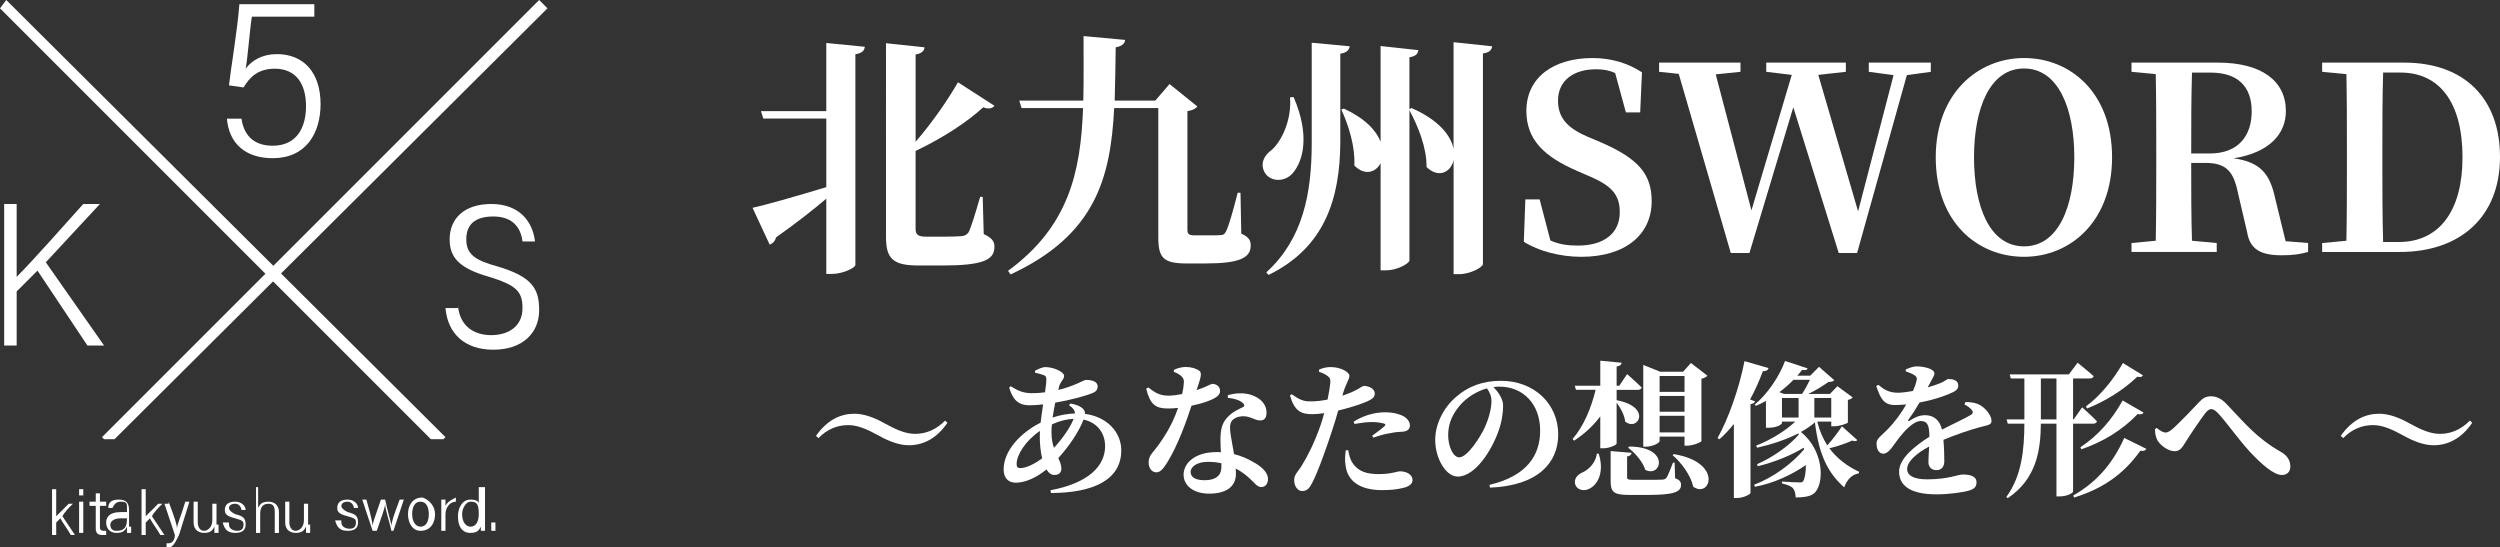
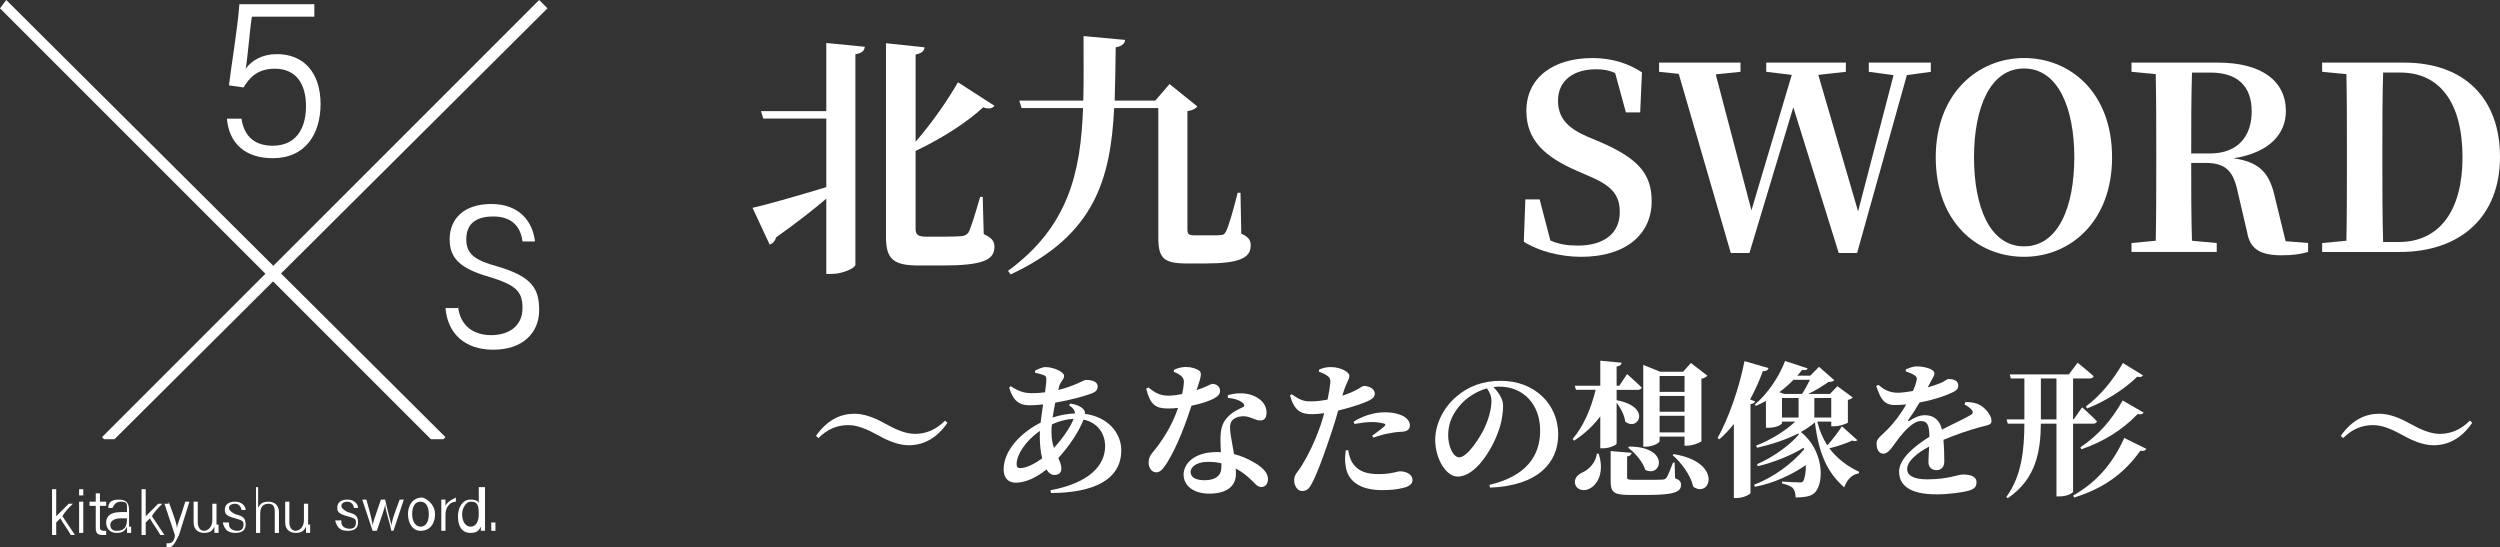
<svg xmlns="http://www.w3.org/2000/svg" id="_レイヤー_1" data-name=" レイヤー 1" viewBox="0 0 205.704 45.046">
  <rect x="0" y="0" width="205.704" height="45.046" fill="#333333" stroke="none" />
  <defs>
    <style>
      .cls-1 {
        fill: #fff;
        stroke-width: 0px;
      }
    </style>
  </defs>
  <g>
    <polygon class="cls-1" points="36.483 36.14 36.654 35.969 .514 0 0 .685 35.455 36.14 36.483 36.14" />
    <polygon class="cls-1" points="8.564 36.14 8.393 35.969 44.361 0 45.047 .685 9.42 36.14 8.564 36.14" />
    <path class="cls-1" d="M25.863,1.37h-5.138c-.171,1.028-.343,3.426-.514,4.282.514-.685,1.37-1.199,2.569-1.199,2.227,0,3.597,1.542,3.597,4.111,0,2.398-1.199,4.453-3.939,4.453-2.227,0-3.597-1.199-3.768-3.254h1.199c.171,1.199.856,2.227,2.569,2.227,1.884,0,2.74-1.37,2.74-3.254s-.856-3.083-2.569-3.083c-1.37,0-2.055.685-2.569,1.542l-1.199-.171c.171-1.542.685-4.453.856-6.68h6.166v1.028-.002Z" />
-     <path class="cls-1" d="M.343,16.785h1.028v5.995c1.37-1.37,3.939-4.282,5.481-5.995h1.37l-4.453,4.796,4.796,6.851h-1.37l-4.111-6.166-1.713,1.713v4.453H.343v-11.647Z" />
    <path class="cls-1" d="M37.682,25.178c.171,1.713,1.37,2.398,2.74,2.398s2.569-.685,2.569-2.227c0-1.37-.514-1.884-2.74-2.569-2.398-.685-3.254-1.542-3.254-3.083,0-1.713,1.199-2.912,3.426-2.912,2.398,0,3.426,1.542,3.597,3.083h-1.028c-.171-1.37-1.028-2.055-2.398-2.055-1.542,0-2.227.685-2.227,1.884s.685,1.713,2.569,2.227c2.912.856,3.426,1.884,3.426,3.597,0,1.884-1.37,3.254-3.768,3.254s-3.768-1.37-3.939-3.426h1.028v-.171h0Z" />
    <g>
      <path class="cls-1" d="M4.453,42.649c.343-.343.856-.856,1.199-1.199h.343c-.343.343-.685.685-.856,1.028.343.514.685,1.028,1.028,1.542h-.343c-.171-.343-.685-1.028-.856-1.37-.171.171-.343.343-.343.343v1.028h-.343v-3.768h.343v2.398h-.171v-.002Z" />
      <path class="cls-1" d="M6.509,40.251h.343v.514h-.343v-.514ZM6.509,41.278h.343v2.569h-.343v-2.569Z" />
      <path class="cls-1" d="M7.365,41.278h.514v-.685h.343v.685h.514v.343h-.514v1.713c0,.171,0,.343.343.343h.171v.343h-.343c-.343,0-.514-.171-.514-.514v-1.884h-.514v-.343h0Z" />
      <path class="cls-1" d="M10.791,43.334v.514h-.343v-.514c-.171.343-.343.514-.856.514-.685,0-.856-.514-.856-.856s.171-.856,1.199-.856h.514v-.343c0-.343,0-.514-.514-.514-.343,0-.514.171-.685.514h-.343c0-.514.343-.685.856-.685s.856.171.856.856v1.37h.172ZM10.448,42.649h-.514c-.685,0-.856.343-.856.514,0,.343.171.514.514.514.685,0,.856-.343.856-1.028h0Z" />
      <path class="cls-1" d="M11.818,42.649l1.199-1.199h.343c-.343.343-.685.685-.856,1.028.343.514.685,1.028,1.028,1.542h-.343c-.171-.343-.685-1.028-.856-1.37-.171.171-.343.343-.343.343v1.028h-.343v-3.768h.343v2.398h-.171v-.002Z" />
      <path class="cls-1" d="M13.874,41.278c.514,1.37.685,1.884.685,2.227h0c0-.343.343-1.028.685-2.227h.343l-.856,2.74c-.343.685-.514,1.028-.856,1.028h-.171v-.343h.171c.343,0,.514-.343.514-.685l-.856-2.569h.343v-.171h-.002Z" />
      <path class="cls-1" d="M17.984,43.162v.685h-.343v-.514c-.171.343-.343.514-.856.514-.343,0-.856-.171-.856-.856v-1.713h.343v1.713c0,.343.171.685.514.685s.685-.343.685-.856v-1.37h.343v1.713h.171,0Z" />
      <path class="cls-1" d="M18.841,43.162c0,.343.343.514.685.514s.514-.171.514-.514-.171-.343-.685-.514c-.685-.171-.856-.343-.856-.685s.171-.685.856-.685c.514,0,.856.343.856.685h-.343c0-.171-.171-.514-.514-.514s-.514.171-.514.343.171.343.514.514c.685.171.856.343.856.856s-.343.685-.856.685-.856-.171-1.028-.856h.514v.171h0Z" />
      <path class="cls-1" d="M21.239,40.251v1.542c.171-.343.343-.514.856-.514.343,0,.856.171.856.856v1.713h-.343v-1.713c0-.514-.171-.685-.514-.685-.514,0-.685.343-.685.856v1.542h-.343v-3.768h.171v.171h.002Z" />
      <path class="cls-1" d="M25.521,43.162v.685h-.343v-.514c-.171.343-.343.514-.856.514-.343,0-.856-.171-.856-.856v-1.713h.343v1.713c0,.343.171.685.514.685s.685-.343.685-.856v-1.37h.343v1.713h.171,0Z" />
    </g>
    <g>
      <path class="cls-1" d="M28.09,42.991c0,.343.343.514.685.514s.514-.171.514-.514-.171-.343-.685-.514c-.685-.171-.856-.343-.856-.685s.171-.685.856-.685c.514,0,.856.343.856.685h-.343c0-.171-.171-.514-.514-.514s-.514.171-.514.343.171.343.514.514c.685.171.856.343.856.856s-.343.685-.856.685-.856-.171-1.028-.856h.514v.171h0Z" />
      <path class="cls-1" d="M30.145,41.107c.343,1.199.514,1.884.514,2.227h0c0-.343.171-.685.685-2.227h.343c.343,1.542.514,1.884.514,2.227h0c0-.343.171-.856.685-2.227h.343l-.856,2.569h-.171c-.171-.856-.514-1.713-.514-2.227h0c0,.343-.343,1.199-.685,2.227h-.343l-.856-2.569h.343-.002Z" />
      <path class="cls-1" d="M35.797,42.306c0,.685-.343,1.37-1.199,1.37-.685,0-1.028-.685-1.028-1.37s.343-1.37,1.199-1.37c.514.171,1.028.685,1.028,1.37ZM33.913,42.306c0,.685.343,1.028.685,1.028.514,0,.685-.514.685-1.028s-.171-1.028-.685-1.028-.685.514-.685,1.028Z" />
      <path class="cls-1" d="M36.311,41.964v-.856h.343v.514c.171-.343.514-.514.856-.685v.343c-.514,0-.856.514-.856,1.028v1.37h-.343v-1.713h0Z" />
      <path class="cls-1" d="M39.908,39.908v3.768h-.343v-.343c-.171.343-.343.514-.856.514-.685,0-1.028-.514-1.028-1.37,0-.685.343-1.37,1.028-1.37.514,0,.685.171.685.343v-1.37h.514v-.171h0ZM38.024,42.306c0,.685.343,1.028.685,1.028.514,0,.685-.514.685-1.028,0-.856-.171-1.028-.685-1.028-.343,0-.685.514-.685,1.028Z" />
      <path class="cls-1" d="M40.422,43.676v-.685h.343v.685h-.343Z" />
    </g>
  </g>
  <g>
    <path class="cls-1" d="M67.989,3.536l3.17.315c-.042.294-.189.525-.777.609v17.343c0,.231-1.029.735-1.932.735h-.462v-6.194c-1.029.882-2.394,1.953-4.136,3.191-.063.273-.273.525-.525.588l-1.407-3.023c1.05-.231,3.506-.924,6.068-1.701v-5.648h-5.186l-.189-.609h5.375V3.536h.001ZM80.943,19.262c.693.315.882.609.882,1.05,0,1.092-.987,1.533-4.304,1.533h-1.911c-2.079,0-2.708-.504-2.708-2.331V3.557l3.17.336c-.021.273-.21.504-.735.588v7.181c1.428-1.638,2.729-3.569,3.485-4.892l3.002,1.932c-.168.231-.504.294-.924.126-1.218,1.134-3.254,2.499-5.564,3.59v6.383c0,.483.168.672.861.672h1.554c.588,0,1.092-.021,1.365-.042.231-.021.399-.084.567-.294.21-.378.588-1.638.966-2.939h.21l.084,3.065h0Z" />
    <path class="cls-1" d="M102.132,19.22c.63.294.777.546.777.987,0,1.008-.924,1.47-3.695,1.47h-1.596c-1.911,0-2.31-.483-2.31-2.142v-10.645h-3.632c-.294,5.774-1.554,10.456-8.524,13.689l-.21-.294c4.955-3.632,5.984-8.042,6.173-13.396h-5.06l-.189-.609h5.27c.042-1.68.021-3.443.021-5.312l3.422.315c-.042.315-.273.525-.777.609-.021,1.512-.042,2.981-.084,4.388h3.338l1.176-1.365,2.289,1.848c-.147.168-.357.315-.819.378v9.763c0,.336.105.462.609.462h1.134c.441,0,.819,0,1.008-.021.21-.021.294-.063.42-.294.231-.441.609-1.785.966-3.191h.231l.063,3.359h-.001Z" />
-     <path class="cls-1" d="M106.44,7.987c1.344,3.107.819,5.228-.084,6.278-.651.735-1.827.714-2.289-.063-.399-.714-.084-1.386.546-1.848.819-.693,1.68-2.457,1.533-4.346,0,0,.294-.021.294-.021ZM111.059,3.809c-.063.294-.21.525-.777.609v7.37c-.042,4.472-1.218,8.545-5.9,10.834l-.189-.21c3.023-2.75,3.737-6.509,3.737-10.645V3.515l3.128.294h.001ZM122.775,3.809c-.042.294-.189.504-.756.588v17.322c0,.273-1.05.84-1.953.84h-.462v-9.385c-.231,1.029-1.26,1.512-2.226.567.021-1.575-.693-3.359-1.407-4.661v12.346c0,.252-1.029.819-1.911.819h-.462v-8.818c-.399.777-1.323,1.05-2.163.189.084-1.533-.462-3.296-1.071-4.598l.21-.084c1.764.819,2.667,1.806,3.023,2.729V3.788l3.107.336c-.042.294-.189.504-.735.588v4.262l.168-.084c2.268.987,3.233,2.268,3.464,3.338V3.473l3.17.336h.004Z" />
    <path class="cls-1" d="M131.661,11.683c3.107,1.344,4.241,2.604,4.241,4.871,0,2.75-2.163,4.577-5.795,4.577-1.743,0-3.548-.483-4.724-1.239l.126-3.485h1.176l.882,3.38c.714.315,1.386.42,2.268.42,2.142,0,3.443-1.008,3.443-2.75,0-1.47-.714-2.205-2.562-2.981l-.966-.42c-2.646-1.155-4.157-2.52-4.157-4.934,0-2.771,2.268-4.346,5.438-4.346,1.638,0,2.981.462,4.073,1.176l-.147,3.296h-1.176l-.882-3.233c-.483-.231-.966-.315-1.575-.315-1.848,0-3.128.924-3.128,2.583,0,1.47.861,2.289,2.415,2.96l1.05.441h0Z" />
    <path class="cls-1" d="M158.874,5.909l-1.974.273-4.094,14.634h-1.512l-3.737-11.989-3.611,11.989h-1.533l-4.283-14.739-1.617-.168v-.756h6.698v.756l-2.037.21,2.939,11.191,3.317-11.149-2.1-.252v-.756h6.551v.756l-2.268.252,3.275,11.233,2.918-11.212-2.037-.273v-.756h5.102v.756h.003Z" />
    <path class="cls-1" d="M173.785,12.942c0,5.27-3.422,8.188-7.244,8.188s-7.265-2.834-7.265-8.188c0-5.249,3.464-8.167,7.265-8.167,3.821,0,7.244,2.855,7.244,8.167ZM166.541,20.27c2.813,0,4.136-3.233,4.136-7.328,0-4.031-1.323-7.307-4.136-7.307s-4.115,3.275-4.115,7.307c0,4.094,1.302,7.328,4.115,7.328Z" />
    <path class="cls-1" d="M189.913,19.997v.735c-.672.189-1.26.273-2.184.273-1.701,0-2.604-.483-2.834-1.911l-.756-3.233c-.357-1.743-.945-2.457-2.688-2.457h-1.155c0,2.205,0,4.325.063,6.404l2.037.189v.735h-7.013v-.735l1.995-.189c.042-2.079.042-4.199.042-6.341v-1.029c0-2.1,0-4.22-.042-6.341l-1.995-.189v-.756h7.097c3.59,0,5.606,1.491,5.606,3.989,0,1.785-1.239,3.401-4.304,3.884,2.268.315,3.002,1.344,3.422,3.296l.861,3.527,1.848.147v.002ZM181.83,12.628c2.394,0,3.443-1.512,3.443-3.464,0-2.037-1.134-3.191-3.38-3.191h-1.533c-.063,2.121-.063,4.241-.063,6.656h1.533Z" />
    <path class="cls-1" d="M197.831,5.153c4.892,0,7.873,2.897,7.873,7.769s-3.213,7.811-8.252,7.811h-6.382v-.735l1.995-.189c.042-2.079.042-4.241.042-6.614v-.693c0-2.163,0-4.283-.042-6.404l-1.995-.189v-.756h6.761ZM197.369,19.913c3.359,0,5.25-2.583,5.25-6.971,0-4.514-1.891-6.971-5.103-6.971h-1.428c-.063,2.121-.063,4.304-.063,6.53v.693c0,2.394,0,4.577.063,6.719h1.281Z" />
  </g>
  <g>
    <path class="cls-1" d="M69.789,34.979c-.888,0-1.715.324-2.447,1.067l-.204-.18c.947-1.343,2.051-1.823,3.166-1.823.755,0,1.595.288,2.507.804.923.504,1.691.852,2.495.852.887,0,1.727-.348,2.458-1.091l.192.18c-.912,1.343-2.051,1.847-3.167,1.847-.755,0-1.595-.288-2.506-.804-.923-.503-1.691-.852-2.495-.852h0Z" />
    <path class="cls-1" d="M88.063,33.204c.468.071.827.204,1.067.455.108.12.156.252.144.396,1.859.239,2.986,1.547,2.986,2.998,0,2.482-2.387,3.502-5.781,3.514l-.048-.228c3.142-.588,4.498-2.003,4.498-3.622,0-1.104-.66-1.955-1.775-2.194-.372.995-1.188,2.194-2.075,3.166.132.3.252.563.252.863,0,.372-.24.528-.576.528-.264,0-.479-.168-.647-.456-.864.707-1.775,1.092-2.531,1.092-.6,0-.996-.372-.996-1.092,0-1.56,1.416-3.034,3.046-3.85.048-.492.132-1.008.204-1.5-.384.049-.768.072-1.127.072-.983,0-1.391-.539-1.667-1.451l.132-.12c.6.396,1.067.576,1.739.576.372,0,.731-.024,1.079-.072.06-.443.108-.827.108-1.067,0-.216-.048-.288-.251-.359-.18-.072-.432-.132-.672-.181l-.012-.167c.252-.133.612-.301.852-.301.696,0,1.547.408,1.547.72s-.312.456-.42.899l-.06.265c1.332-.324,2.111-.828,2.255-.828.636,0,.983.192.983.54,0,.275-.156.443-.468.563-.563.216-1.751.552-3.022.768-.084.408-.156.827-.216,1.224.575-.192,1.187-.312,1.835-.336,0-.252-.156-.456-.48-.672l.096-.144h0ZM85.748,37.714c-.132-.552-.192-1.188-.192-1.8,0-.144,0-.3.012-.455-1.188.803-1.919,1.967-1.919,2.723,0,.228.083.335.288.335.504,0,1.199-.348,1.811-.803ZM86.72,36.85c.671-.72,1.355-1.69,1.619-2.387-.575.024-1.151.168-1.787.456-.024.216-.036.432-.036.624,0,.539.084.959.204,1.307Z" />
-     <path class="cls-1" d="M96.586,30.434c.228-.12.647-.24.971-.24.468,0,.875.132,1.127.312.24.191.12.563-.228,1.595.875-.288,1.151-.516,1.308-.516.276,0,.624.191.624.575,0,.264-.168.42-.372.552-.419.264-1.163.504-1.979.672-.396,1.224-1.116,3.263-2.015,4.701-.3.468-.54.78-.875.78-.408,0-.636-.396-.636-.804,0-.288.072-.516.288-.78.792-.959,1.607-2.17,2.135-3.718-.3.036-.576.048-.839.048-.996,0-1.452-.3-1.787-1.631l.18-.096c.504.384.888.672,1.655.672.348,0,.768-.061,1.127-.133.084-.371.132-.707.144-.995,0-.252-.096-.396-.3-.552-.192-.144-.408-.228-.527-.275v-.168h0ZM101.023,32.521c.684-.216,1.379-.192,1.871-.048.815.252,1.319.791,1.319,1.463,0,.384-.132.659-.516.659-.468,0-.792-.359-1.451-.348-.348.013-.72.145-.899.396-.18.264-.156.671-.084,1.139.048.348.168.936.276,1.583.624.156,1.115.384,1.511.612.755.396,1.283.899,1.283,1.427,0,.468-.276.672-.552.672-.36,0-.528-.336-.996-.744-.3-.275-.659-.551-1.103-.779.012.145.012.288.012.432,0,1.067-.815,1.632-2.195,1.632-1.319,0-2.111-.672-2.111-1.56,0-.972.959-1.859,2.71-1.859.12,0,.24,0,.36.013-.024-.384-.036-.756-.036-1.08,0-.755.132-1.283.492-1.703.456-.551,1.067-.779,1.439-.971.06-.108.012-.216-.108-.312-.264-.228-.696-.359-1.211-.407l-.012-.216h0ZM100.496,38.121c-.336-.084-.708-.12-1.104-.12-.971,0-1.427.444-1.427.828,0,.396.324.684,1.164.684.887,0,1.367-.384,1.367-1.067v-.324h0Z" />
+     <path class="cls-1" d="M96.586,30.434c.228-.12.647-.24.971-.24.468,0,.875.132,1.127.312.24.191.12.563-.228,1.595.875-.288,1.151-.516,1.308-.516.276,0,.624.191.624.575,0,.264-.168.42-.372.552-.419.264-1.163.504-1.979.672-.396,1.224-1.116,3.263-2.015,4.701-.3.468-.54.78-.875.78-.408,0-.636-.396-.636-.804,0-.288.072-.516.288-.78.792-.959,1.607-2.17,2.135-3.718-.3.036-.576.048-.839.048-.996,0-1.452-.3-1.787-1.631l.18-.096c.504.384.888.672,1.655.672.348,0,.768-.061,1.127-.133.084-.371.132-.707.144-.995,0-.252-.096-.396-.3-.552-.192-.144-.408-.228-.527-.275v-.168h0M101.023,32.521c.684-.216,1.379-.192,1.871-.048.815.252,1.319.791,1.319,1.463,0,.384-.132.659-.516.659-.468,0-.792-.359-1.451-.348-.348.013-.72.145-.899.396-.18.264-.156.671-.084,1.139.048.348.168.936.276,1.583.624.156,1.115.384,1.511.612.755.396,1.283.899,1.283,1.427,0,.468-.276.672-.552.672-.36,0-.528-.336-.996-.744-.3-.275-.659-.551-1.103-.779.012.145.012.288.012.432,0,1.067-.815,1.632-2.195,1.632-1.319,0-2.111-.672-2.111-1.56,0-.972.959-1.859,2.71-1.859.12,0,.24,0,.36.013-.024-.384-.036-.756-.036-1.08,0-.755.132-1.283.492-1.703.456-.551,1.067-.779,1.439-.971.06-.108.012-.216-.108-.312-.264-.228-.696-.359-1.211-.407l-.012-.216h0ZM100.496,38.121c-.336-.084-.708-.12-1.104-.12-.971,0-1.427.444-1.427.828,0,.396.324.684,1.164.684.887,0,1.367-.384,1.367-1.067v-.324h0Z" />
    <path class="cls-1" d="M110.456,32.557c.516-.168.923-.349,1.247-.528.24-.132.42-.275.528-.275.3,0,.887.168.887.636,0,.336-.264.527-1.139.839-.348.132-1.115.372-1.871.552-.144.504-.3,1.067-.479,1.583-.444,1.367-1.199,3.515-1.667,4.378-.216.408-.384.66-.828.66-.36,0-.648-.396-.648-.888s.3-.66.636-1.224c.444-.72,1.02-1.811,1.547-3.334.096-.276.192-.611.288-.96-.336.048-.695.084-.971.084-.912,0-1.463-.228-1.847-1.535l.144-.107c.624.443.971.588,1.475.588.504.012,1.031-.061,1.475-.145.12-.575.204-1.091.228-1.391.012-.3-.024-.396-.228-.552-.18-.145-.419-.252-.708-.349l.012-.18c.324-.132.635-.216.983-.204.731,0,1.499.384,1.511.708,0,.324-.252.552-.528,1.463l-.048.181h0ZM110.936,37.042c.048.3.132.731.372,1.079.468.684,1.164.888,2.135.888,1.055,0,1.511-.228,1.751-.228.468,0,1.031.216,1.031.731,0,.312-.3.527-.779.636-.384.096-.912.18-1.715.18-1.835,0-2.89-.744-3.022-2.087-.072-.384-.024-.852.024-1.188l.204-.012h-.001ZM111.38,34.703c.624-.42,1.595-.779,2.566-.779.792,0,1.295.191,1.559.336.36.228.504.491.504.743,0,.336-.228.516-.744.527-.216.013-.479.024-.792.097-.528.071-1.043.228-1.463.384l-.108-.156c.348-.24.936-.695,1.056-.827.06-.072.036-.133-.06-.168-.252-.084-.684-.133-1.031-.133-.372,0-.875.061-1.416.156l-.072-.18h0Z" />
    <path class="cls-1" d="M122.553,39.897c3.034-.72,4.173-2.387,4.173-4.462,0-2.207-1.415-3.622-3.358-3.622-.156,0-.324.012-.48.036.36.372.792.96.792,1.523,0,.611-.12,1.403-.396,2.135-.54,1.522-1.883,3.706-3.346,3.706-.959,0-1.847-1.476-1.847-3.034,0-1.116.552-2.543,1.763-3.562.972-.84,2.183-1.283,3.646-1.283,2.758,0,4.713,1.919,4.713,4.413,0,2.268-1.583,4.21-5.613,4.378l-.048-.228h.001ZM122.349,31.957c-.78.216-1.535.659-2.111,1.271-.696.768-1.08,1.583-1.08,2.567,0,.947.408,1.835.912,1.835.672,0,1.727-1.655,2.111-2.483.312-.695.54-1.522.54-2.158,0-.396-.167-.756-.372-1.031h0Z" />
    <path class="cls-1" d="M133.017,36.502c0,.108-.588.384-1.091.384h-.252v-2.626c-.576.768-1.295,1.438-2.159,2.002l-.12-.144c.923-1.056,1.535-2.566,1.895-4.042h-1.619l-.096-.336h2.099v-2.062l1.763.168c-.036.156-.12.264-.419.312v1.583h.216l.647-.959s.756.659,1.2,1.104c-.036.132-.156.191-.324.191h-1.739v.852c2.926.552,1.775,2.603.708,1.764-.06-.528-.384-1.14-.708-1.56v3.37h-.001ZM131.542,37.33c.492,1.511-.084,2.554-.756,2.878-.444.24-1.02.12-1.175-.348-.12-.432.156-.779.54-.96.528-.216,1.164-.815,1.235-1.57h.156ZM137.826,39.345c.384.144.492.3.492.552,0,.575-.551.827-2.77.827h-1.463c-1.295,0-1.559-.216-1.559-1.151v-2.459l1.727.145c-.024.156-.132.264-.372.3v1.715c0,.156.048.204.48.204h1.331c.48,0,.912,0,1.08-.012.18-.013.264-.049.348-.156.132-.192.3-.636.54-1.247h.132l.036,1.283h-.002ZM134.06,36.742c3.406.023,2.639,2.603,1.319,1.919-.204-.66-.852-1.415-1.416-1.823l.096-.096h.001ZM136.555,36.298c0,.145-.564.456-1.14.456h-.204v-6.729l1.391.563h1.883l.648-.719,1.355,1.043c-.084.096-.252.204-.492.252v5.133c-.012.084-.695.372-1.163.372h-.228v-.743h-2.051v.371h0ZM136.555,30.938v1.307h2.051v-1.307h-2.051ZM138.606,33.876v-1.296h-2.051v1.296h2.051ZM138.606,35.578v-1.367h-2.051v1.367h2.051ZM137.718,37.365c4.066.66,3.035,3.67,1.607,2.687-.204-.936-.959-1.967-1.703-2.603l.096-.084h0Z" />
    <path class="cls-1" d="M144.405,33.025c-.036.119-.144.191-.372.228v7.315c-.024.108-.576.408-1.116.408h-.251v-6.093c-.372.468-.768.888-1.188,1.26l-.156-.097c.875-1.559,1.763-4.018,2.219-6.332l1.979.575c-.048.156-.192.265-.468.252-.312.828-.659,1.619-1.055,2.327l.408.156h0ZM152.825,36.214c-.084.097-.228.108-.42.036-.384.18-1.151.468-1.883.636.66.876,1.511,1.499,2.447,1.931l-.024.133c-.552.083-.972.503-1.2,1.15-1.367-1.199-2.087-2.722-2.411-5.349-.324.288-.719.552-1.151.792,1.823,1.475,1.943,4.006,1.211,4.917-.276.359-.828.468-1.643.468-.012-.384-.096-.611-.252-.792-.132-.119-.456-.264-.875-.359v-.156c.42.036,1.211.072,1.475.072.12,0,.216-.012.264-.096.144-.216.228-.72.228-1.332-1.127.78-2.662,1.512-4.197,1.787l-.06-.168c1.559-.587,3.13-1.738,4.114-2.914l-.036-.132c-1.02.624-2.458,1.211-3.778,1.523l-.06-.168c1.259-.54,2.663-1.523,3.442-2.447l-.048-.084c-.983.504-2.171.9-3.382,1.176l-.096-.168c1.259-.491,2.435-1.235,3.226-1.979h-1.091v.119c0,.097-.408.384-1.067.384h-.252v-2.206c-.276.155-.552.287-.827.407l-.096-.107c1.02-.828,2.027-2.315,2.495-3.586l1.859.611c-.048.12-.144.168-.456.12-.12.155-.252.323-.396.479h1.067l.72-.731,1.259,1.104c-.096.107-.228.132-.479.144-.456.312-1.067.708-1.667.983h1.787l.612-.636,1.259.924c-.072.084-.204.168-.396.204v1.858c-.012.084-.695.312-1.127.312h-.24v-.384h-1.151c.18.755.468,1.403.828,1.955.456-.504.983-1.224,1.199-1.571l1.271,1.139h-.002ZM147.572,31.249c-.348.359-.744.708-1.164,1.02l.384.144h1.487c.228-.348.468-.804.647-1.163h-1.355,0ZM146.624,34.356h1.367v-1.607h-1.367v1.607ZM149.287,32.748v1.607h1.391v-1.607h-1.391Z" />
    <path class="cls-1" d="M161.731,33.072c.6.023.899.096,1.199.264.42.24.936.827.936,1.295,0,.36-.348.348-.947.516-.816.216-2.015.624-3.011,1.044.06.659.072,1.343.072,1.774,0,.408-.216.72-.636.72-.348,0-.671-.191-.671-.671,0-.312.036-.768.06-1.271-1.007.539-1.811,1.211-1.811,1.858,0,.48.468.84,1.631.84,1.787,0,2.495-.396,2.962-.396.587,0,1.115.132,1.115.636,0,.336-.144.539-.576.671-.552.168-1.691.324-2.71.324-2.351,0-3.083-.84-3.083-1.883s1.271-2.087,2.495-2.854c-.012-.947-.156-1.295-.719-1.295-.612,0-1.355.851-1.775,1.379-.432.54-.803,1.271-1.259,1.308-.408.012-.587-.349-.6-.828-.012-.407.396-.647.864-1.127.647-.648,1.187-1.403,1.583-2.1-.312.036-.636.049-.947.049-.948,0-1.188-.612-1.523-1.56l.18-.096c.408.336.827.659,1.655.647.36-.012.768-.072,1.188-.144.156-.349.252-.636.288-.816.06-.191.048-.348-.167-.479-.168-.12-.408-.216-.72-.323l.012-.156c.276-.132.648-.252.875-.252.516,0,1.476.168,1.476.588,0,.168-.096.264-.204.491l-.348.648c.419-.12.792-.24,1.043-.349.408-.168.516-.335.671-.335.432,0,.804.132.804.551,0,.181-.108.372-.432.528-.396.204-1.463.611-2.759.852-.216.384-.516.863-.923,1.427-.048.084-.012.145.084.084.42-.275.828-.468,1.295-.468.743,0,1.223.444,1.391,1.188.828-.432,1.811-.875,2.351-1.199.216-.12.24-.264.084-.443-.12-.145-.372-.324-.588-.433l.096-.203h0Z" />
    <path class="cls-1" d="M170.576,34.859v5.601c-.012.084-.42.384-1.127.384h-.24v-5.984h-1.283c-.024,2.122-.324,4.521-2.723,6.128l-.12-.096c1.283-1.751,1.476-3.934,1.487-6.032h-1.367l-.096-.349h1.463v-3.37h-1.115l-.096-.335h4.869l.72-.96s.827.66,1.319,1.104c-.024.132-.156.191-.324.191h-1.367v3.37h.048l.696-.995s.779.684,1.223,1.151c-.036.132-.155.192-.312.192h-1.655ZM169.209,34.511v-3.37h-1.283v3.37h1.283ZM176.609,36.934c-.084.145-.216.192-.504.156-1.403,1.991-3.179,3.143-5.445,3.85l-.072-.168c1.823-1.043,3.19-2.494,4.198-4.737l1.823.899h0ZM171.176,36.802c1.403-.923,2.566-2.207,3.479-3.85l1.727.995c-.096.132-.204.18-.491.12-1.283,1.344-2.866,2.291-4.63,2.902l-.084-.168h-.001ZM171.632,33.443c1.199-.899,2.219-2.146,3.046-3.573l1.655,1.019c-.096.133-.204.156-.479.108-1.151,1.115-2.627,2.015-4.126,2.614l-.096-.168Z" />
-     <path class="cls-1" d="M177.311,35.315l.144-.107c.276.239.564.384.72.384.18,0,.372-.108.66-.36.6-.552,1.739-1.738,2.122-2.158.288-.312.576-.468.948-.468.432,0,.863.168,1.295.636,1.392,1.427,2.362,2.734,4.485,3.945.6.348.768.779.768,1.212,0,.407-.264.684-.695.684-.66,0-1.667-.864-2.687-1.968-1.008-1.115-1.907-2.422-2.591-3.142-.228-.229-.396-.312-.539-.312-.145,0-.288.097-.48.324-.396.516-1.247,1.775-1.619,2.375-.264.42-.455.768-.899.768-.479,0-1.079-.384-1.391-.84-.156-.24-.229-.575-.24-.972h0Z" />
    <path class="cls-1" d="M195.25,34.979c-.888,0-1.715.324-2.447,1.067l-.204-.18c.948-1.343,2.051-1.823,3.167-1.823.756,0,1.595.288,2.507.804.923.504,1.69.852,2.494.852.888,0,1.728-.348,2.459-1.091l.191.18c-.911,1.343-2.051,1.847-3.166,1.847-.755,0-1.595-.288-2.507-.804-.923-.503-1.69-.852-2.494-.852Z" />
  </g>
</svg>